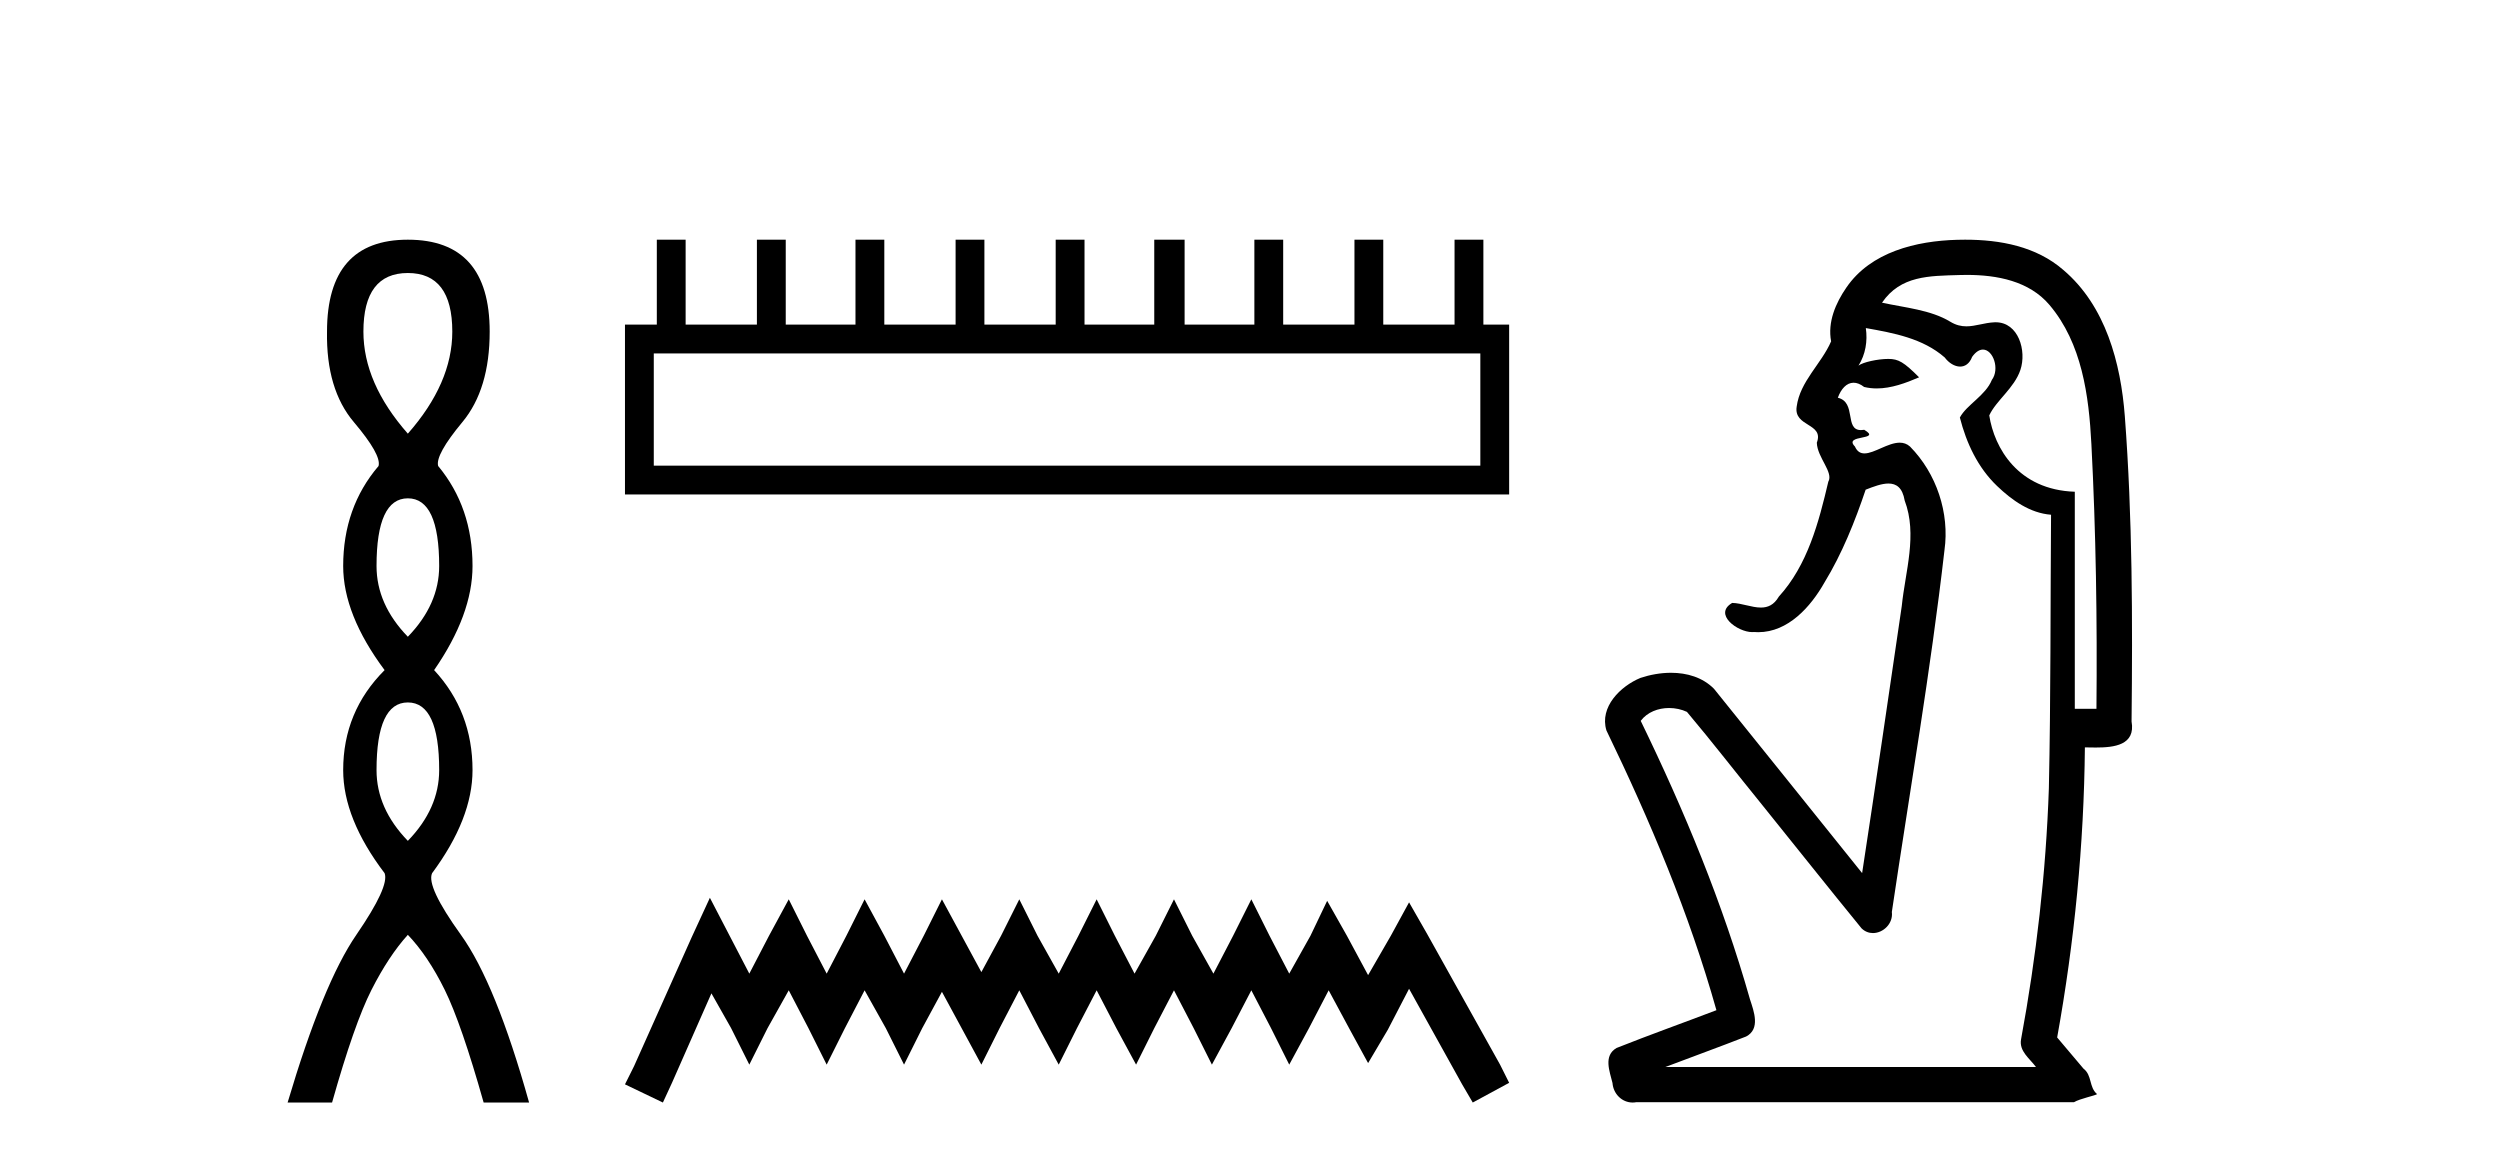
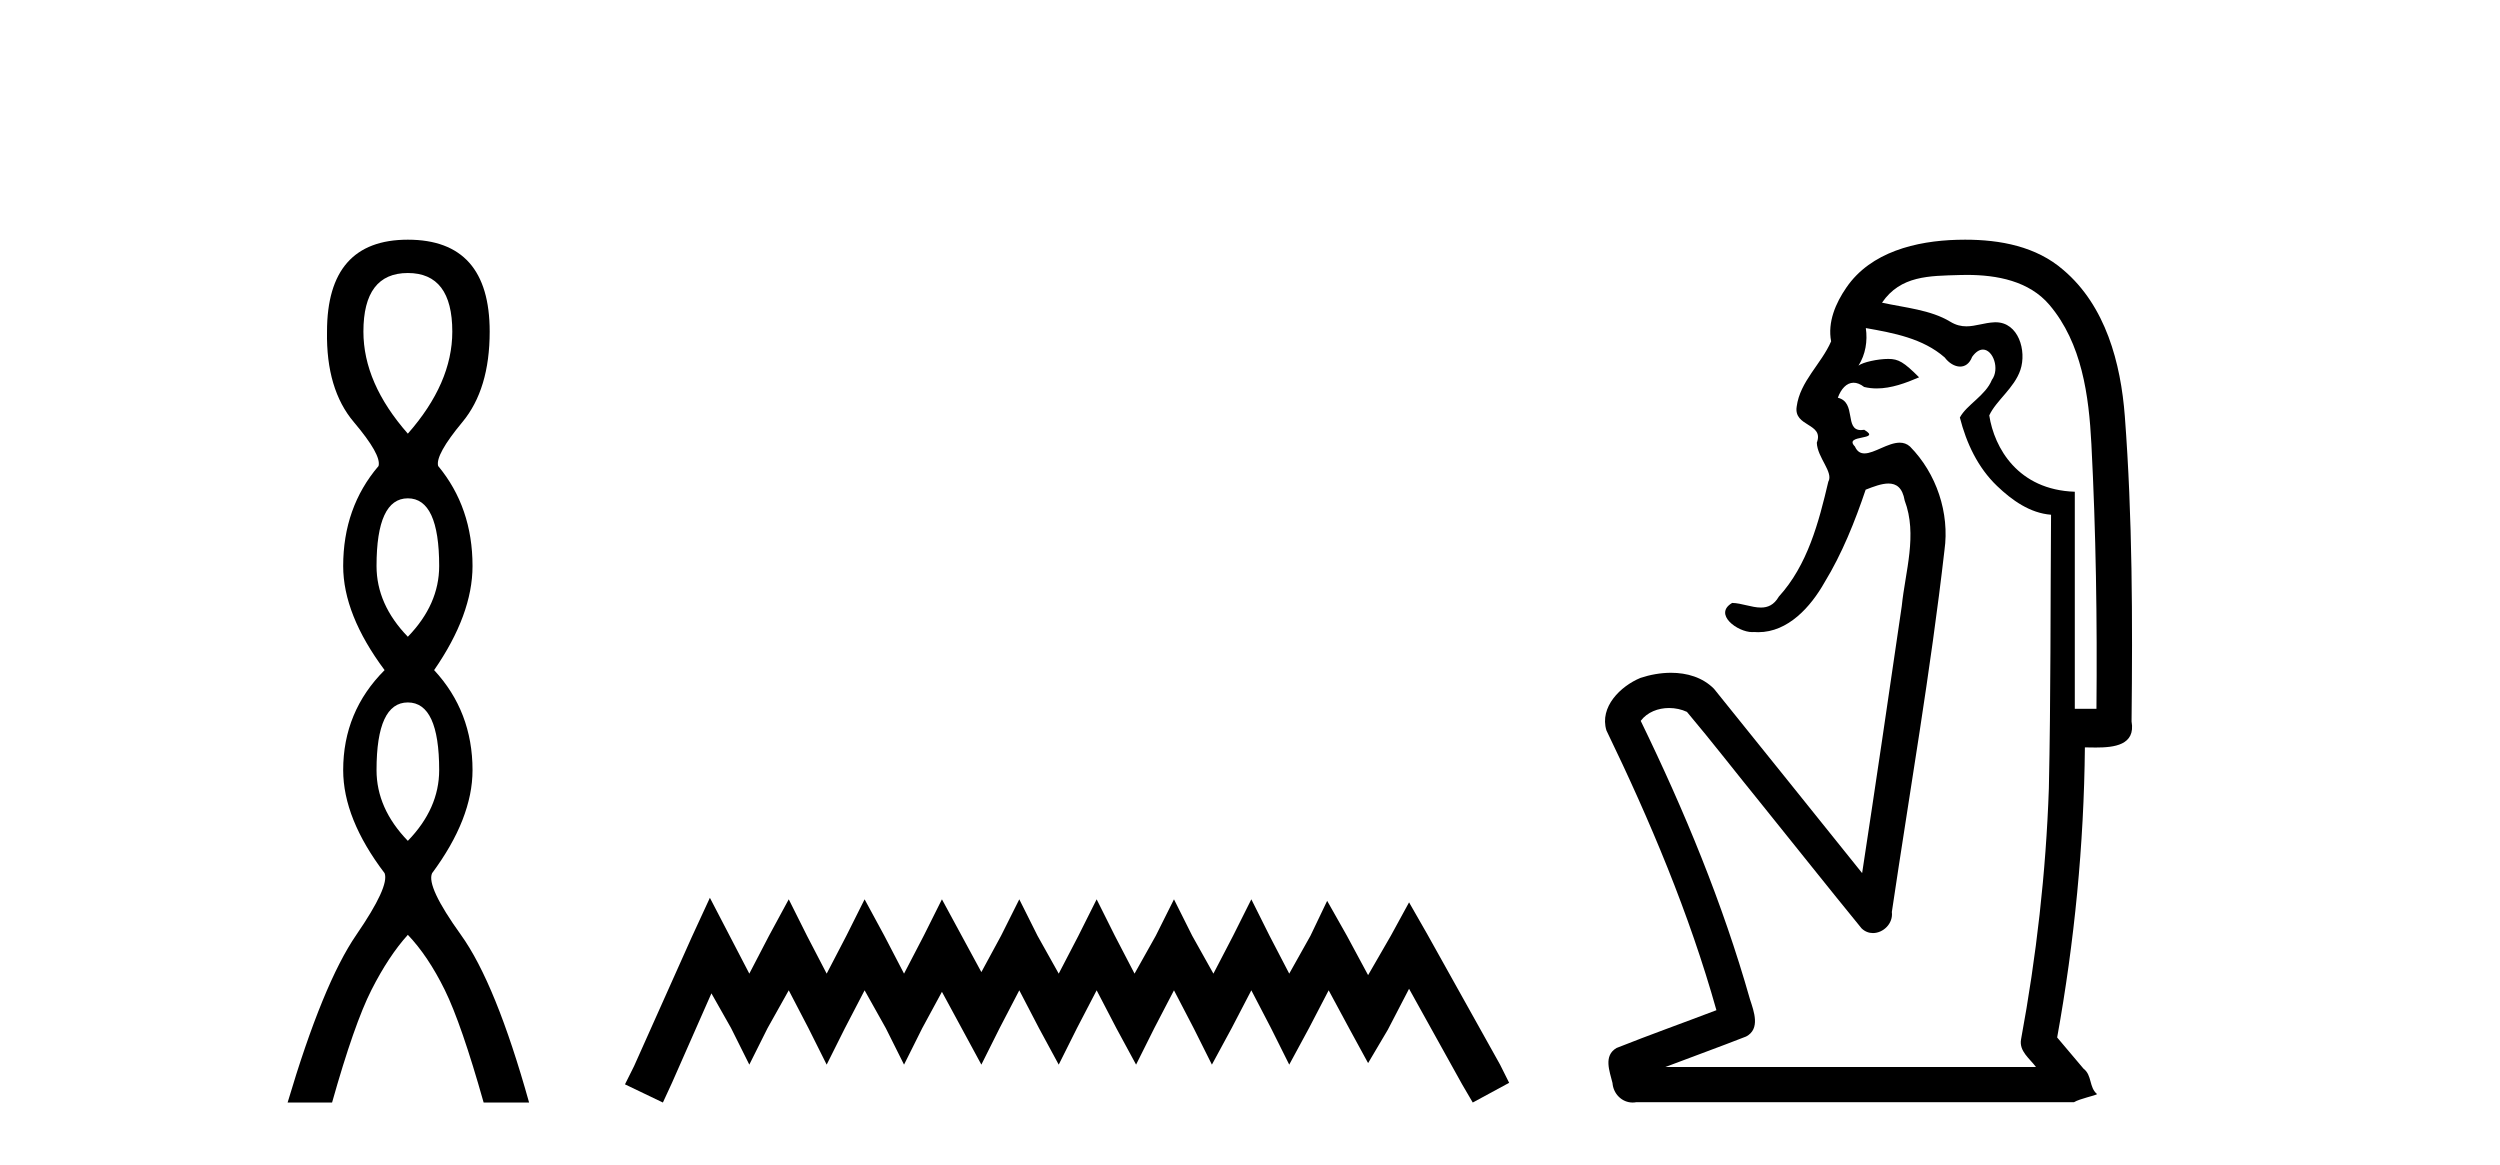
<svg xmlns="http://www.w3.org/2000/svg" width="88.0" height="41.0">
  <path d="M 14.356 9.61 Q 15.921 9.61 15.921 11.673 Q 15.921 13.487 14.356 15.265 Q 12.792 13.487 12.792 11.673 Q 12.792 9.61 14.356 9.61 ZM 14.356 17.541 Q 15.459 17.541 15.459 19.924 Q 15.459 21.276 14.356 22.414 Q 13.254 21.276 13.254 19.924 Q 13.254 17.541 14.356 17.541 ZM 14.356 24.726 Q 15.459 24.726 15.459 27.108 Q 15.459 28.46 14.356 29.598 Q 13.254 28.46 13.254 27.108 Q 13.254 24.726 14.356 24.726 ZM 14.356 8.437 Q 11.511 8.437 11.511 11.673 Q 11.476 13.7 12.454 14.856 Q 13.432 16.012 13.325 16.403 Q 12.08 17.862 12.08 19.924 Q 12.08 21.631 13.538 23.588 Q 12.08 25.046 12.08 27.108 Q 12.08 28.816 13.538 30.736 Q 13.716 31.198 12.543 32.906 Q 11.369 34.613 10.124 38.809 L 11.689 38.809 Q 12.471 36.035 13.076 34.844 Q 13.681 33.652 14.356 32.906 Q 15.068 33.652 15.655 34.844 Q 16.241 36.035 17.024 38.809 L 18.624 38.809 Q 17.451 34.613 16.224 32.906 Q 14.997 31.198 15.21 30.736 Q 16.633 28.816 16.633 27.108 Q 16.633 25.046 15.281 23.588 Q 16.633 21.631 16.633 19.924 Q 16.633 17.862 15.423 16.403 Q 15.317 16.012 16.277 14.856 Q 17.237 13.7 17.237 11.673 Q 17.237 8.437 14.356 8.437 Z" style="fill:#000000;stroke:none" />
-   <path d="M 52.108 12.441 L 52.108 16.391 L 23.013 16.391 L 23.013 12.441 ZM 23.12 8.437 L 23.12 11.426 L 21.999 11.426 L 21.999 17.405 L 53.122 17.405 L 53.122 11.426 L 52.215 11.426 L 52.215 8.437 L 51.2 8.437 L 51.2 11.426 L 48.691 11.426 L 48.691 8.437 L 47.677 8.437 L 47.677 11.426 L 45.168 11.426 L 45.168 8.437 L 44.154 8.437 L 44.154 11.426 L 41.698 11.426 L 41.698 8.437 L 40.63 8.437 L 40.63 11.426 L 38.175 11.426 L 38.175 8.437 L 37.16 8.437 L 37.16 11.426 L 34.651 11.426 L 34.651 8.437 L 33.637 8.437 L 33.637 11.426 L 31.128 11.426 L 31.128 8.437 L 30.113 8.437 L 30.113 11.426 L 27.658 11.426 L 27.658 8.437 L 26.643 8.437 L 26.643 11.426 L 24.134 11.426 L 24.134 8.437 Z" style="fill:#000000;stroke:none" />
  <path d="M 24.988 31.602 L 24.348 32.99 L 22.319 37.528 L 21.999 38.169 L 23.334 38.809 L 23.654 38.115 L 25.042 34.966 L 25.736 36.193 L 26.376 37.475 L 27.017 36.193 L 27.764 34.859 L 28.458 36.193 L 29.099 37.475 L 29.74 36.193 L 30.434 34.859 L 31.181 36.193 L 31.822 37.475 L 32.462 36.193 L 33.156 34.912 L 33.85 36.193 L 34.544 37.475 L 35.185 36.193 L 35.879 34.859 L 36.573 36.193 L 37.267 37.475 L 37.908 36.193 L 38.602 34.859 L 39.296 36.193 L 39.99 37.475 L 40.63 36.193 L 41.324 34.859 L 42.018 36.193 L 42.659 37.475 L 43.353 36.193 L 44.047 34.859 L 44.741 36.193 L 45.381 37.475 L 46.075 36.193 L 46.769 34.859 L 47.517 36.247 L 48.157 37.421 L 48.851 36.247 L 49.599 34.805 L 51.467 38.169 L 51.841 38.809 L 53.122 38.115 L 52.802 37.475 L 50.24 32.884 L 49.599 31.763 L 48.958 32.937 L 48.157 34.325 L 47.41 32.937 L 46.716 31.709 L 46.129 32.937 L 45.381 34.272 L 44.687 32.937 L 44.047 31.656 L 43.406 32.937 L 42.712 34.272 L 41.965 32.937 L 41.324 31.656 L 40.684 32.937 L 39.936 34.272 L 39.242 32.937 L 38.602 31.656 L 37.961 32.937 L 37.267 34.272 L 36.52 32.937 L 35.879 31.656 L 35.238 32.937 L 34.544 34.218 L 33.85 32.937 L 33.156 31.656 L 32.516 32.937 L 31.822 34.272 L 31.128 32.937 L 30.434 31.656 L 29.793 32.937 L 29.099 34.272 L 28.405 32.937 L 27.764 31.656 L 27.07 32.937 L 26.376 34.272 L 25.682 32.937 L 24.988 31.602 Z" style="fill:#000000;stroke:none" />
  <path d="M 69.235 9.677 C 70.291 9.677 71.426 9.889 72.141 10.733 C 73.285 12.084 73.529 13.925 73.617 15.632 C 73.778 18.735 73.824 21.843 73.795 24.949 L 73.033 24.949 C 73.033 22.402 73.033 19.856 73.033 17.309 C 71.034 17.243 70.199 15.769 70.022 14.622 C 70.263 14.098 70.905 13.659 71.118 13.021 C 71.344 12.346 71.051 11.344 70.248 11.344 C 70.235 11.344 70.221 11.344 70.207 11.345 C 69.846 11.36 69.538 11.487 69.217 11.487 C 69.036 11.487 68.851 11.447 68.649 11.324 C 67.962 10.905 67.041 10.829 66.247 10.654 C 66.902 9.697 67.906 9.713 68.982 9.681 C 69.065 9.678 69.15 9.677 69.235 9.677 ZM 65.677 11.548 L 65.677 11.548 C 66.653 11.721 67.683 11.908 68.454 12.583 C 68.597 12.776 68.804 12.904 68.996 12.904 C 69.167 12.904 69.326 12.804 69.419 12.562 C 69.549 12.379 69.681 12.305 69.799 12.305 C 70.159 12.305 70.398 12.989 70.114 13.372 C 69.893 13.923 69.224 14.248 68.987 14.697 C 69.216 15.594 69.617 16.457 70.297 17.107 C 70.821 17.609 71.455 18.062 72.197 18.119 C 72.173 21.329 72.189 24.541 72.12 27.751 C 72.018 30.715 71.68 33.67 71.141 36.586 C 71.066 37.004 71.448 37.261 71.666 37.558 L 58.622 37.558 C 59.568 37.198 60.521 36.854 61.464 36.485 C 61.972 36.219 61.737 35.598 61.6 35.179 C 60.64 31.795 59.29 28.534 57.753 25.374 C 57.986 25.065 58.369 24.922 58.752 24.922 C 58.971 24.922 59.19 24.969 59.38 25.058 C 60.264 26.107 61.106 27.198 61.973 28.264 C 63.159 29.734 64.332 31.216 65.527 32.678 C 65.646 32.794 65.787 32.844 65.928 32.844 C 66.29 32.844 66.645 32.509 66.593 32.101 C 67.222 27.859 67.957 23.63 68.445 19.369 C 68.631 18.054 68.162 16.662 67.233 15.719 C 67.124 15.62 67 15.582 66.87 15.582 C 66.458 15.582 65.973 15.96 65.63 15.96 C 65.489 15.96 65.372 15.897 65.293 15.717 C 64.862 15.279 66.271 15.515 65.621 15.129 L 65.621 15.129 C 65.579 15.136 65.541 15.139 65.506 15.139 C 64.914 15.139 65.358 14.161 64.692 14 C 64.803 13.693 64.997 13.472 65.246 13.472 C 65.359 13.472 65.484 13.517 65.617 13.621 C 65.765 13.657 65.913 13.673 66.062 13.673 C 66.575 13.673 67.085 13.482 67.552 13.282 C 67.018 12.747 66.826 12.634 66.469 12.634 C 66.097 12.634 65.571 12.749 65.419 12.87 L 65.419 12.87 C 65.419 12.87 65.419 12.87 65.419 12.87 L 65.419 12.87 C 65.419 12.87 65.419 12.87 65.419 12.87 L 65.419 12.87 C 65.667 12.475 65.743 12.01 65.677 11.548 ZM 69.173 8.437 C 69.08 8.437 68.986 8.438 68.893 8.441 C 67.453 8.48 65.851 8.866 64.993 10.121 C 64.614 10.671 64.327 11.337 64.455 12.016 C 64.11 12.812 63.36 13.423 63.243 14.313 C 63.13 15.034 64.218 14.886 63.952 15.583 C 63.968 16.107 64.549 16.623 64.356 16.957 C 64.021 18.384 63.626 19.892 62.614 21.002 C 62.442 21.3 62.222 21.386 61.983 21.386 C 61.66 21.386 61.3 21.229 60.972 21.223 L 60.972 21.223 C 60.299 21.618 61.16 22.25 61.677 22.25 C 61.698 22.25 61.718 22.249 61.738 22.247 C 61.79 22.251 61.84 22.253 61.89 22.253 C 62.941 22.253 63.736 21.361 64.22 20.506 C 64.842 19.489 65.298 18.345 65.671 17.237 C 65.953 17.126 66.236 17.02 66.474 17.02 C 66.751 17.02 66.967 17.165 67.044 17.617 C 67.501 18.825 67.067 20.107 66.942 21.334 C 66.485 24.469 66.025 27.602 65.547 30.733 C 63.808 28.572 62.076 26.404 60.333 24.246 C 59.932 23.841 59.379 23.682 58.819 23.682 C 58.451 23.682 58.079 23.751 57.745 23.862 C 57.044 24.151 56.295 24.884 56.546 25.711 C 58.083 28.889 59.462 32.156 60.418 35.559 C 59.247 36.006 58.066 36.426 56.902 36.889 C 56.432 37.164 56.661 37.712 56.76 38.122 C 56.788 38.503 57.092 38.809 57.467 38.809 C 57.508 38.809 57.549 38.806 57.592 38.798 L 73.003 38.798 C 73.217 38.67 73.745 38.568 73.818 38.513 C 73.527 38.273 73.649 37.852 73.338 37.615 C 73.029 37.249 72.72 36.884 72.412 36.519 C 73.02 33.15 73.356 29.732 73.388 26.308 C 73.503 26.309 73.633 26.313 73.769 26.313 C 74.412 26.313 75.179 26.233 75.031 25.395 C 75.068 21.814 75.064 18.225 74.794 14.653 C 74.652 12.782 74.121 10.768 72.629 9.502 C 71.674 8.672 70.406 8.437 69.173 8.437 Z" style="fill:#000000;stroke:none" />
</svg>